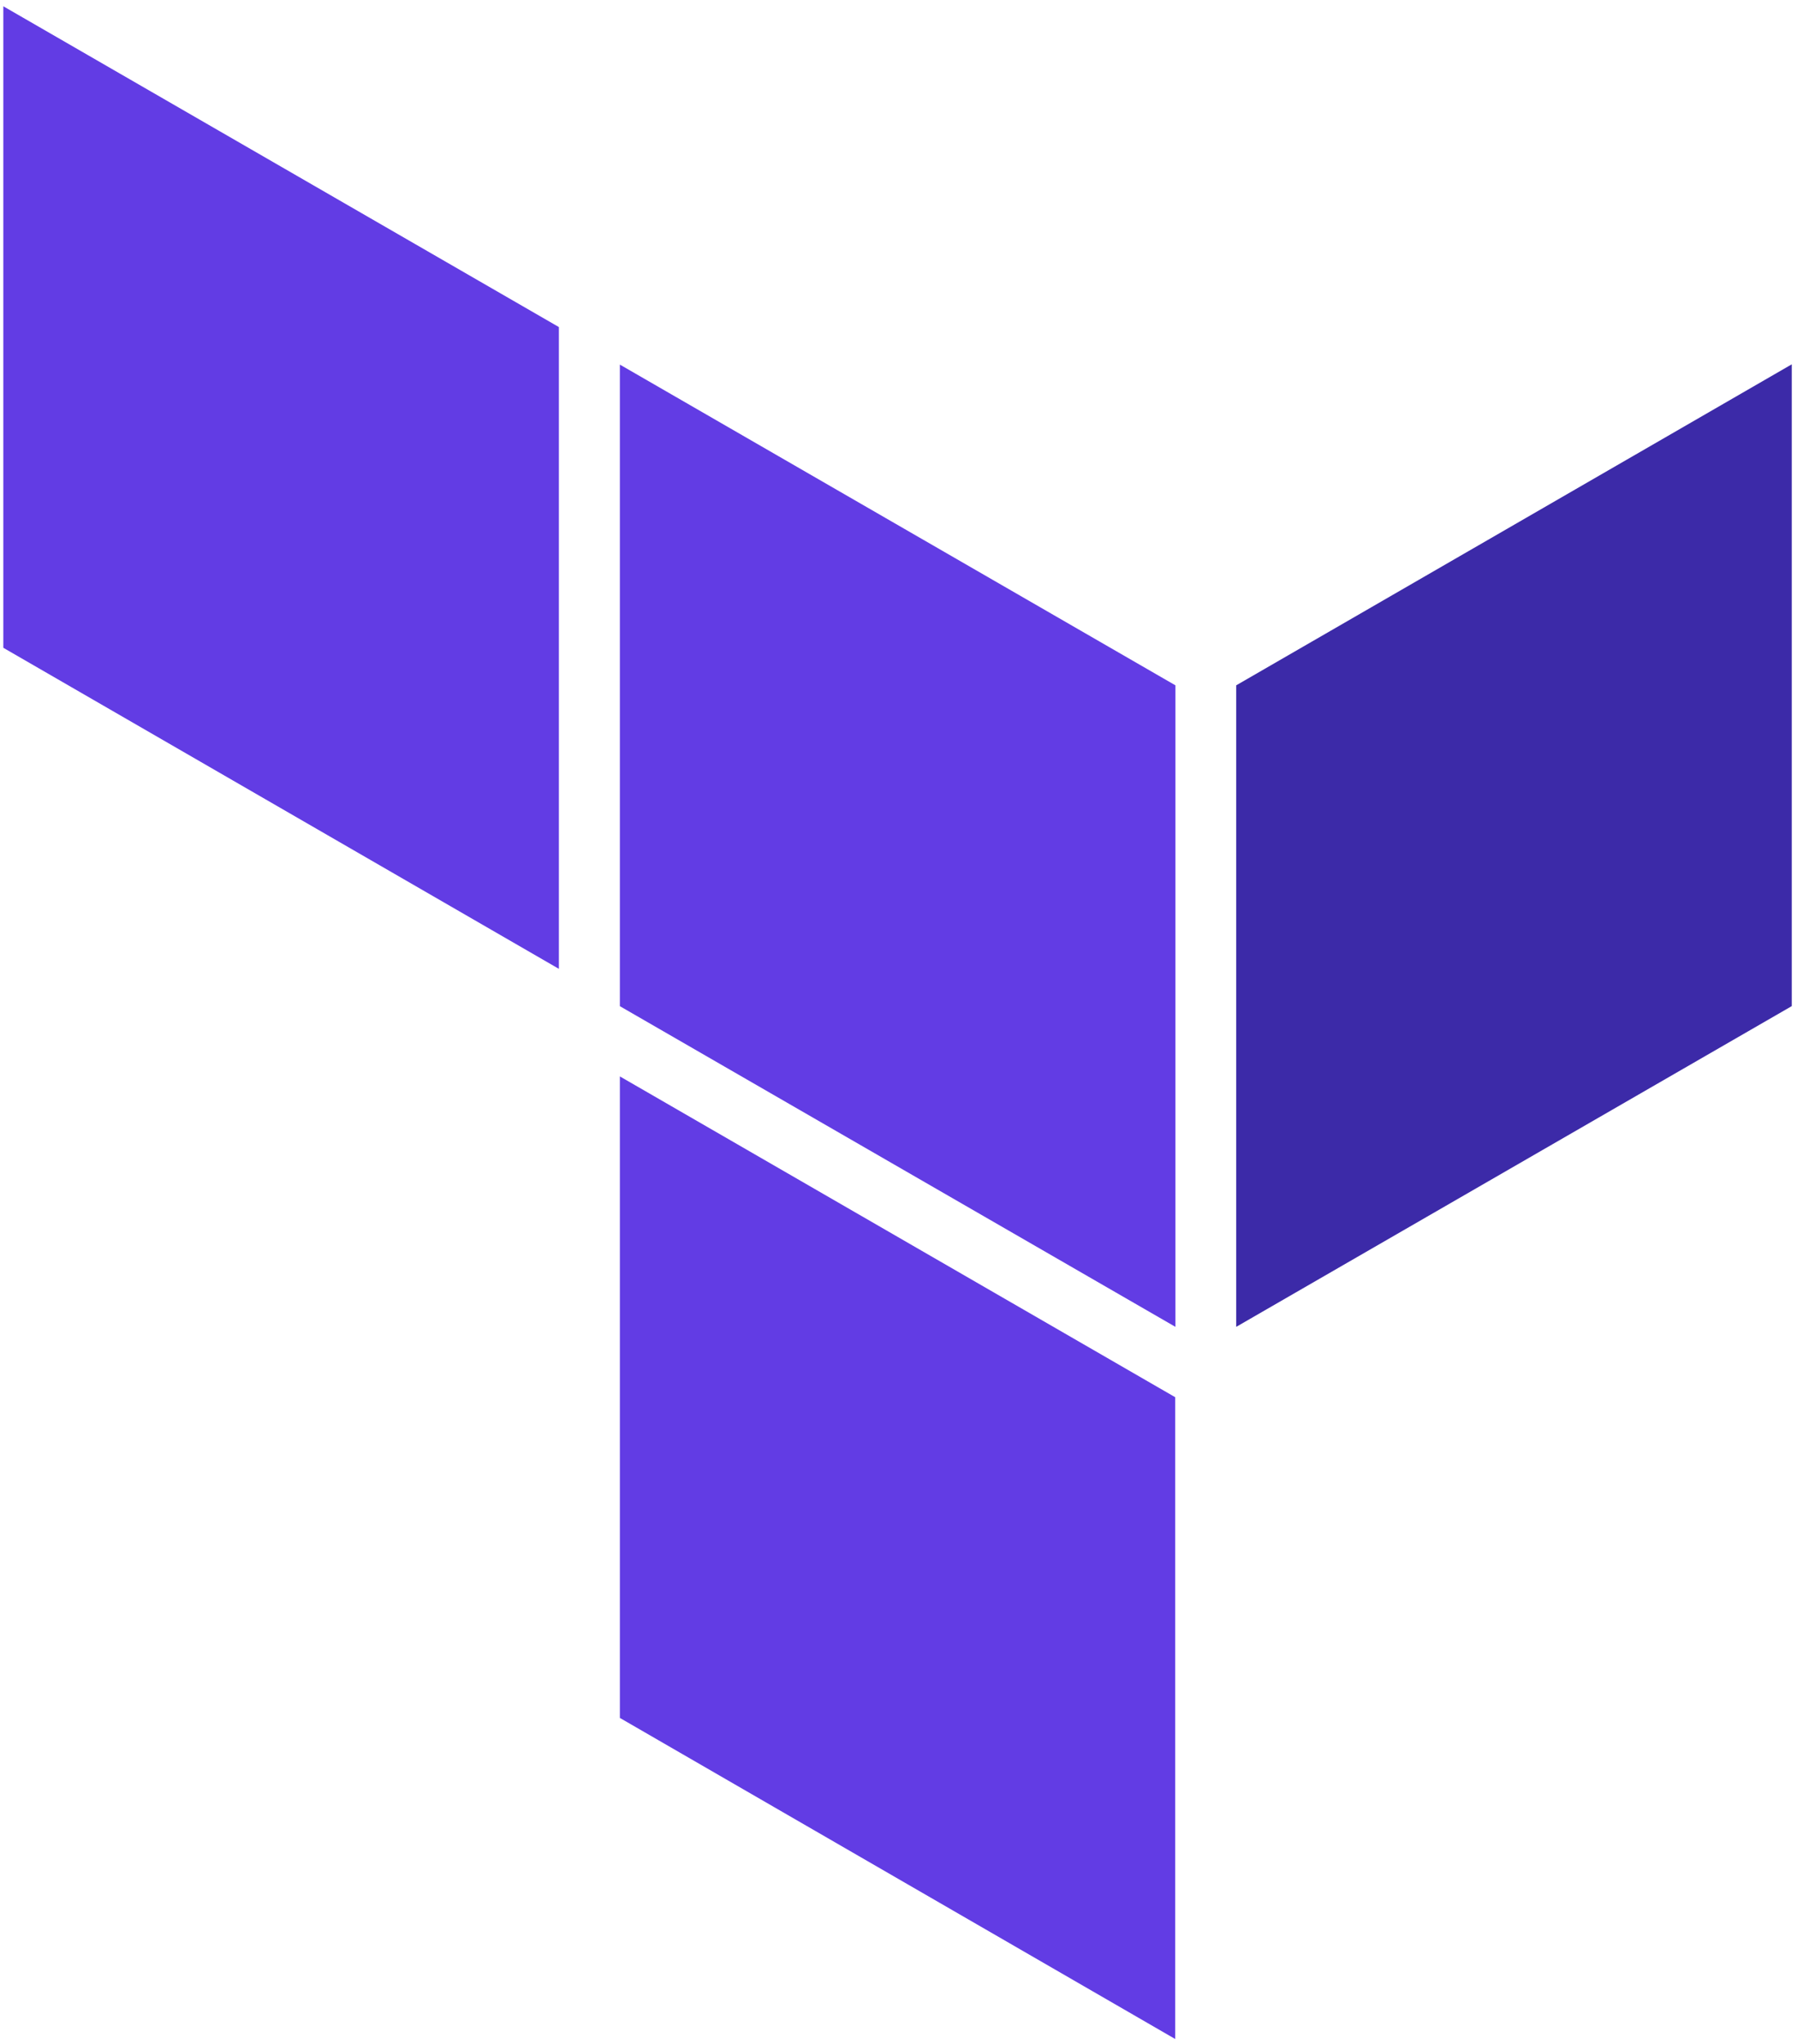
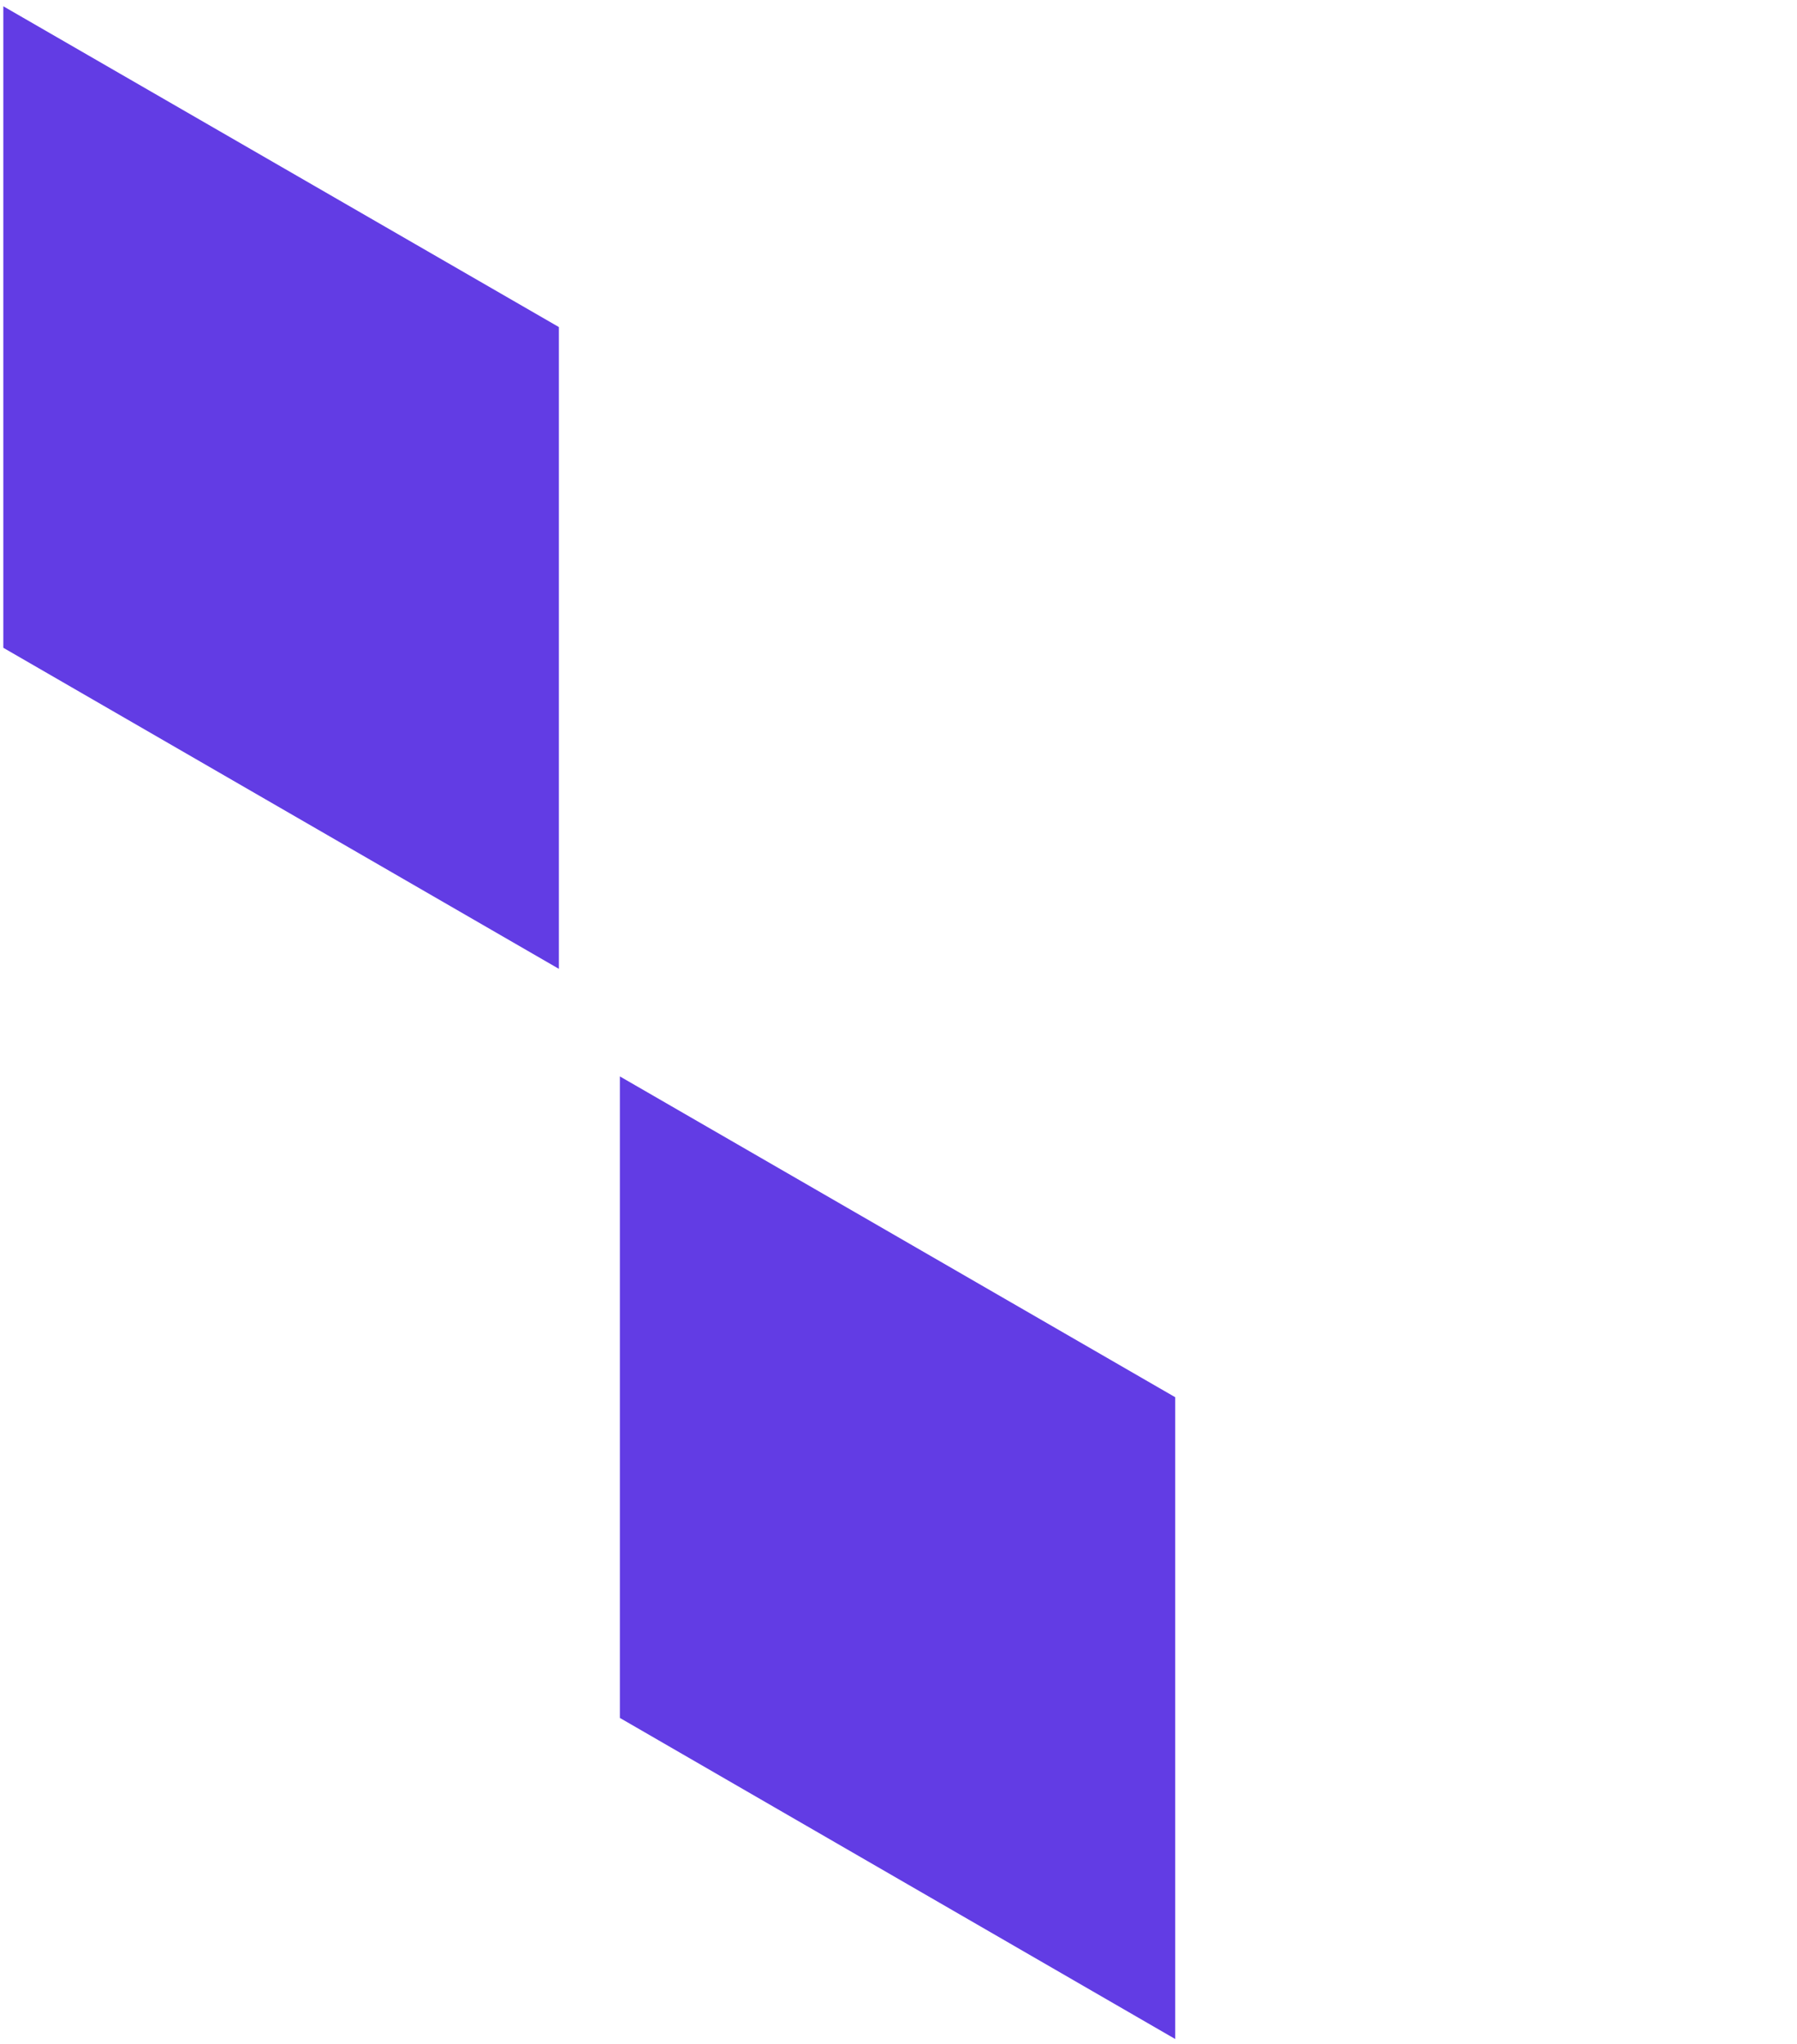
<svg xmlns="http://www.w3.org/2000/svg" width="197" height="224" fill="none">
-   <path fill="#623CE4" fill-rule="evenodd" d="m67.954 39.961 60.905 35.154v70.313L67.954 110.28V39.961Z" clip-rule="evenodd" />
-   <path fill="#3C2AA8" fill-rule="evenodd" d="M135.521 75.115v70.313l60.904-35.154V39.932l-60.904 35.183Z" clip-rule="evenodd" />
  <path fill="#623CE4" fill-rule="evenodd" d="M.364.689V71l60.906 35.19V35.848L.364.688Zm67.59 187.601 60.876 35.189v-70.342l-60.876-35.16v70.313Z" clip-rule="evenodd" />
</svg>